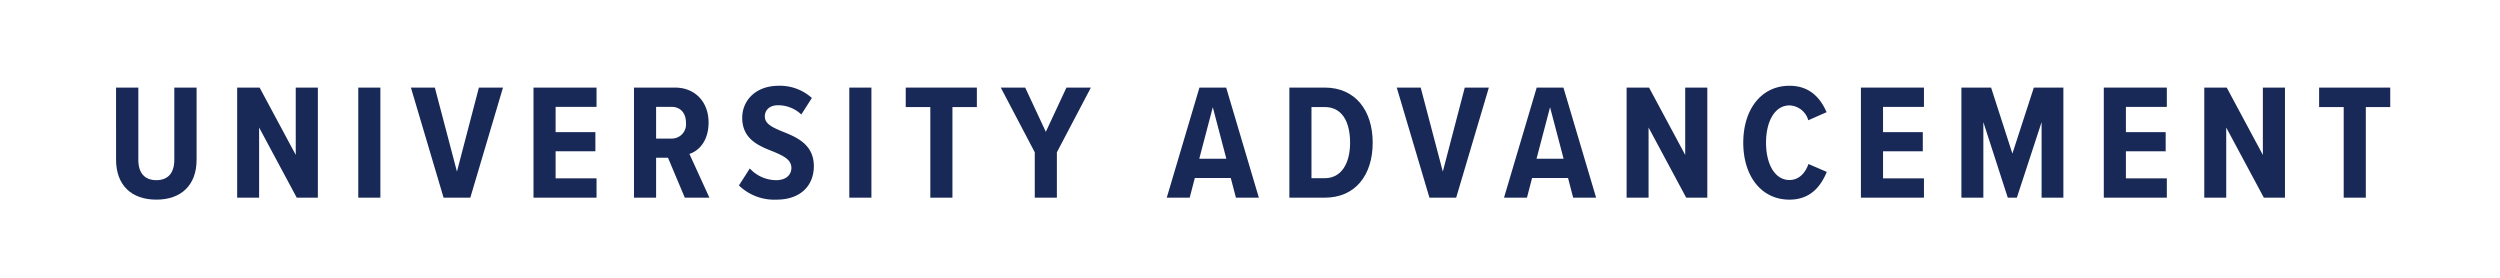
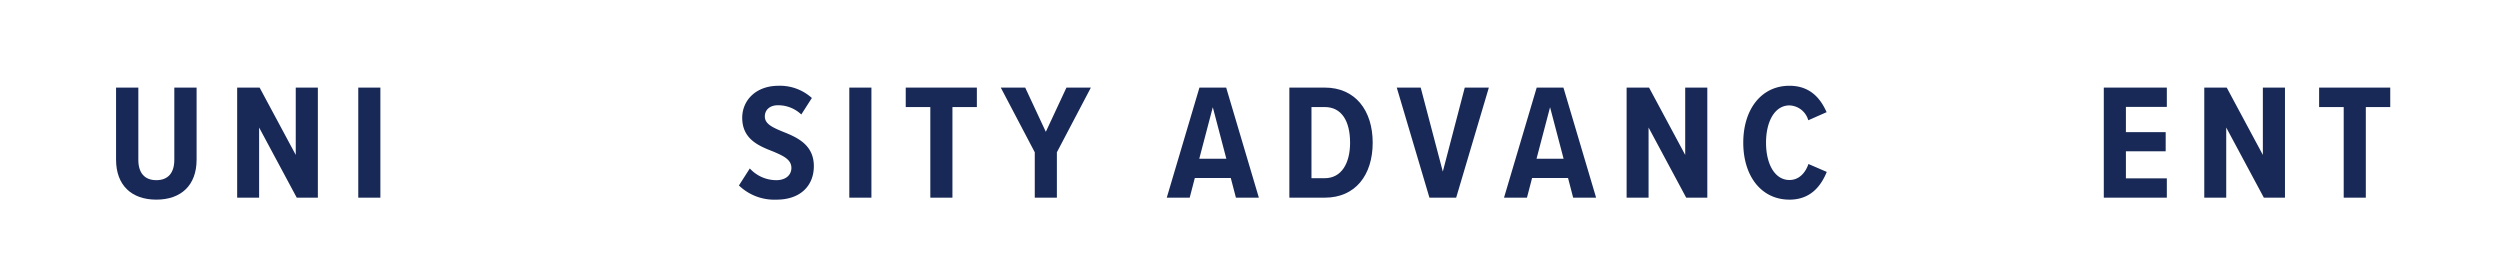
<svg xmlns="http://www.w3.org/2000/svg" id="Layer_1" data-name="Layer 1" viewBox="0 0 500 55.605">
  <defs>
    <style>.cls-1{fill:#182957;}</style>
  </defs>
  <path class="cls-1" d="M23.211,17.518H27.667V31.974c0,2.607,1.254,4.06,3.598,4.06s3.598-1.452,3.598-4.06V17.518h4.456V31.941c0,5.083-3.069,7.987-8.053,7.987s-8.053-2.904-8.053-7.987Z" />
  <path class="cls-1" d="M51.823,25.505V39.532h-4.39V17.518h4.489L59.15,30.984V17.518h4.422V39.532H59.348Z" />
  <path class="cls-1" d="M71.654,17.518h4.423V39.532H71.654Z" />
-   <path class="cls-1" d="M82.181,17.518h4.786l4.422,16.8,4.39-16.8h4.819L94.063,39.532H88.716Z" />
-   <path class="cls-1" d="M106.7,17.518h12.608v3.861H111.123v5.05h7.954V30.258H111.123v5.413h8.185v3.861H106.7Z" />
-   <path class="cls-1" d="M133.596,31.545H131.22v7.987h-4.423V17.518h8.218c4.026,0,6.7,2.904,6.7,6.964,0,3.796-2.013,5.71-3.828,6.305l3.993,8.746h-4.918Zm.759-10.166H131.22V27.716h3.135a2.853,2.853,0,0,0,2.838-3.168C137.193,22.6,136.071,21.379,134.355,21.379Z" />
  <path class="cls-1" d="M149.962,33.691a7.198,7.198,0,0,0,5.281,2.343c1.98,0,3.036-1.089,3.036-2.442,0-1.683-1.584-2.409-3.597-3.268-2.772-1.089-6.238-2.409-6.238-6.766,0-3.466,2.707-6.403,7.261-6.403a9.522,9.522,0,0,1,6.667,2.442L160.26,22.898a6.73,6.73,0,0,0-4.654-1.849c-1.65,0-2.64.924-2.64,2.245,0,1.485,1.518,2.178,3.499,3.003,2.838,1.122,6.304,2.574,6.304,6.932,0,3.861-2.64,6.699-7.459,6.699a10.172,10.172,0,0,1-7.525-2.838Z" />
  <path class="cls-1" d="M169.861,17.518h4.423V39.532h-4.423Z" />
  <path class="cls-1" d="M186.065,21.412h-4.918V17.518h14.225v3.895h-4.884v18.12h-4.423Z" />
  <path class="cls-1" d="M206.954,30.456l-6.799-12.938h4.884l4.126,8.845,4.125-8.845h4.885L211.376,30.456v9.076h-4.422Z" />
  <path class="cls-1" d="M246.158,35.605h-7.195L237.94,39.532h-4.587l6.535-22.015h5.347l6.535,22.015h-4.587Zm-6.304-3.861h5.413L242.56,21.445Z" />
  <path class="cls-1" d="M257.871,17.518h7.096c6.073,0,9.571,4.555,9.571,11.024s-3.465,10.991-9.571,10.991h-7.096Zm7.096,18.12c3.268,0,5.05-2.904,5.05-7.097,0-4.356-1.716-7.129-5.05-7.129h-2.673V35.638Z" />
  <path class="cls-1" d="M279.353,17.518H284.14l4.423,16.8,4.39-16.8h4.818l-6.535,22.015h-5.347Z" />
  <path class="cls-1" d="M313.61,35.605H306.415l-1.023,3.928h-4.588l6.535-22.015h5.347l6.535,22.015h-4.588Zm-6.305-3.861h5.413l-2.706-10.298Z" />
  <path class="cls-1" d="M329.713,25.505V39.532h-4.39V17.518h4.488L337.04,30.984V17.518h4.423V39.532h-4.225Z" />
  <path class="cls-1" d="M348.654,28.541c0-6.667,3.597-11.387,9.241-11.387,4.29,0,6.304,2.74,7.426,5.281l-3.664,1.618a4.056,4.056,0,0,0-3.762-2.971c-2.905,0-4.688,3.136-4.688,7.459S354.99,36,357.896,36c1.881,0,3.168-1.386,3.795-3.201l3.664,1.584c-1.09,2.641-3.103,5.545-7.459,5.545C352.251,39.928,348.654,35.208,348.654,28.541Z" />
-   <path class="cls-1" d="M372.183,17.518H384.79v3.861h-8.184v5.05H384.56V30.258h-7.954v5.413H384.79v3.861H372.183Z" />
-   <path class="cls-1" d="M408.32,24.416l-4.95,15.117h-1.815L396.67,24.416V39.532h-4.39V17.518h5.94L402.478,30.72l4.291-13.202h5.907V39.532H408.32Z" />
  <path class="cls-1" d="M420.759,17.518h12.607v3.861h-8.185v5.05h7.954V30.258h-7.954v5.413h8.185v3.861H420.759Z" />
  <path class="cls-1" d="M445.245,25.505V39.532h-4.39V17.518h4.488l7.229,13.466V17.518h4.423V39.532h-4.225Z" />
  <path class="cls-1" d="M468.741,21.412h-4.917V17.518h14.225v3.895h-4.885v18.12h-4.423Z" />
</svg>